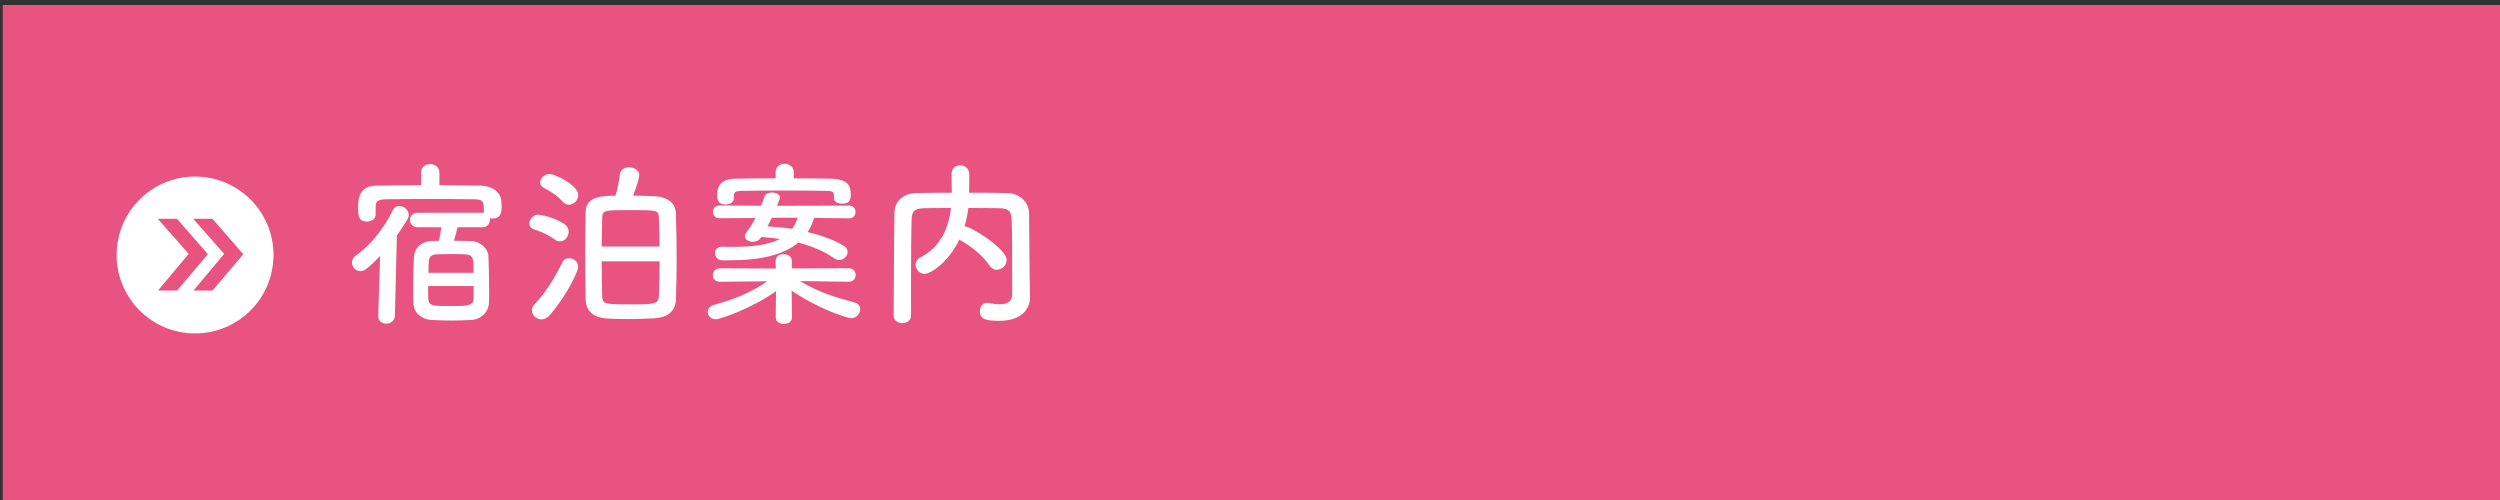
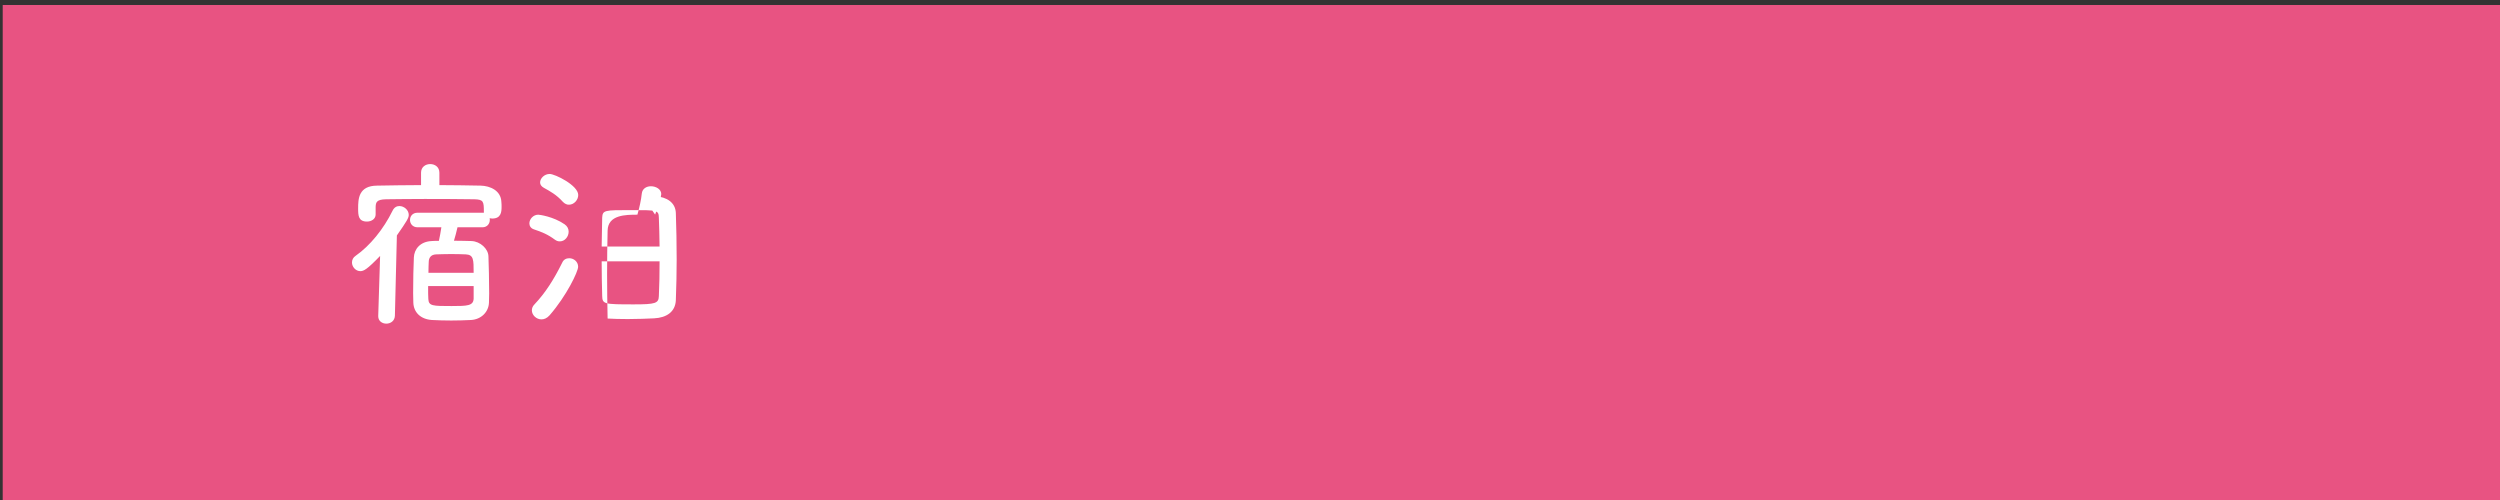
<svg xmlns="http://www.w3.org/2000/svg" version="1.1" id="レイヤー_1" x="0px" y="0px" viewBox="0 0 240 48" style="enable-background:new 0 0 240 48;" xml:space="preserve">
  <rect x="0" y="0" width="240" height="48" fill="#333333" stroke="none" />
  <style type="text/css">
	.st0{fill:#E85382;}
	.st1{fill:#FFFFFF;}
	.st2{fill:#E85382;stroke:#E85382;stroke-width:0.605;}
</style>
  <g>
    <rect x="0.26" y="0.48" transform="matrix(-1 -1.224647e-16 1.224647e-16 -1 240.521 48.959)" class="st0" width="240" height="48" />
    <g>
-       <ellipse transform="matrix(0.16 -0.987 0.987 0.16 -8.432 39.049)" class="st1" cx="18.73" cy="24.48" rx="7.53" ry="7.53" />
      <polygon class="st2" points="16.86,27.59 15.82,27.59 18.51,24.37 15.82,21.31 16.86,21.31 19.56,24.41   " />
-       <polygon class="st2" points="20.26,27.59 19.22,27.59 21.92,24.37 19.22,21.31 20.26,21.31 22.96,24.41   " />
    </g>
    <path class="st1" d="M36.49,24.57c-1.26,1.31-1.58,1.46-1.9,1.46c-0.44,0-0.8-0.41-0.8-0.83c0-0.24,0.1-0.48,0.36-0.65   c1.36-0.95,2.67-2.55,3.54-4.33c0.15-0.31,0.39-0.44,0.65-0.44c0.44,0,0.9,0.37,0.9,0.85c0,0.29-0.19,0.61-1.14,1.97l-0.19,7.72   c-0.02,0.49-0.42,0.75-0.82,0.75c-0.39,0-0.78-0.24-0.78-0.71c0-0.02,0-0.02,0-0.03L36.49,24.57z M43.92,21.82   c-0.1,0.44-0.24,0.97-0.34,1.29c0.61,0,1.19,0.02,1.68,0.03c0.85,0.03,1.61,0.75,1.63,1.46c0.03,0.76,0.07,2.41,0.07,3.57   c0,0.36-0.02,0.66-0.02,0.88c-0.03,0.9-0.75,1.62-1.73,1.67c-0.59,0.03-1.26,0.05-1.89,0.05c-0.65,0-1.27-0.02-1.85-0.05   c-1.09-0.07-1.75-0.73-1.79-1.65c0-0.25-0.02-0.58-0.02-0.92c0-1.17,0.03-2.7,0.07-3.43c0.03-0.78,0.58-1.53,1.72-1.58   c0.22-0.02,0.46-0.02,0.68-0.02c0-0.03,0.02-0.05,0.02-0.08c0.08-0.39,0.15-0.73,0.22-1.22h-2.28c-0.49,0-0.73-0.36-0.73-0.7   c0-0.36,0.24-0.7,0.73-0.7h6.36c0-0.02,0-0.03,0-0.05c0-1.02-0.02-1.22-0.92-1.24c-1.36-0.02-3.08-0.03-4.74-0.03   c-1.38,0-2.7,0.02-3.74,0.03c-0.92,0.02-0.97,0.31-0.99,0.73v0.7c0,0.02,0,0.02,0,0.03c0,0.44-0.42,0.68-0.83,0.68   c-0.83,0-0.85-0.59-0.85-1.26c0-0.9,0.03-2.18,1.82-2.19c1.34-0.02,2.77-0.05,4.22-0.05v-1.19c0-0.56,0.44-0.83,0.88-0.83   c0.44,0,0.88,0.27,0.88,0.83v1.19c1.36,0,2.69,0.03,3.96,0.05c0.92,0.02,1.95,0.48,1.99,1.56c0.02,0.19,0.02,0.32,0.02,0.48   c0,0.49-0.05,1.12-0.9,1.12c-0.08,0-0.17-0.02-0.25-0.03c0.02,0.05,0.02,0.1,0.02,0.17c0,0.34-0.24,0.7-0.71,0.7H43.92z    M41.1,27.46c0,0.53,0,0.99,0.02,1.24c0.03,0.68,0.41,0.68,2.24,0.68c1.5,0,2.07-0.02,2.11-0.7c0,0,0,0,0-1.22H41.1z M45.47,26.19   c0-1.26,0-1.73-0.75-1.77c-0.43-0.02-0.95-0.03-1.46-0.03c-0.51,0-1,0.02-1.39,0.03c-0.53,0.02-0.7,0.36-0.71,0.7   c-0.02,0.22-0.02,0.61-0.03,1.07H45.47z" />
-     <path class="st1" d="M53.27,23.01c-0.68-0.51-1.28-0.75-2.01-0.99c-0.31-0.1-0.44-0.34-0.44-0.58c0-0.39,0.36-0.83,0.85-0.83   c0.1,0,1.44,0.17,2.53,0.92c0.27,0.19,0.39,0.44,0.39,0.71c0,0.48-0.37,0.93-0.83,0.93C53.59,23.18,53.44,23.13,53.27,23.01z    M54.65,24.79c0.42,0,0.85,0.32,0.85,0.82c0,0.46-1.11,2.79-2.74,4.66c-0.26,0.29-0.53,0.39-0.78,0.39c-0.49,0-0.92-0.41-0.92-0.87   c0-0.19,0.07-0.39,0.24-0.56c1.05-1.11,1.85-2.36,2.67-4.01C54.1,24.91,54.37,24.79,54.65,24.79z M54.03,19.37   c-0.61-0.68-1.21-1-1.82-1.34c-0.25-0.14-0.36-0.32-0.36-0.51c0-0.41,0.42-0.82,0.92-0.82s2.74,1.09,2.74,2.02   c0,0.49-0.42,0.93-0.88,0.93C54.43,19.66,54.22,19.57,54.03,19.37z M62.92,18.84c1.09,0.07,1.92,0.6,1.96,1.6   c0.05,1.43,0.08,2.92,0.08,4.45c0,1.29-0.03,2.6-0.08,3.94c-0.05,1.09-0.87,1.67-2.09,1.73c-0.63,0.03-1.6,0.07-2.52,0.07   c-0.73,0-1.43-0.02-1.94-0.05c-1.43-0.08-2.07-0.75-2.11-1.82c-0.03-1.41-0.05-2.86-0.05-4.27c0-1.43,0.02-2.84,0.05-4.17   c0.03-1.53,1.75-1.53,2.86-1.53c0.19-0.66,0.36-1.43,0.42-2.02c0.05-0.49,0.46-0.71,0.88-0.71c0.49,0,0.99,0.29,0.99,0.75   c0,0.19-0.2,0.97-0.59,1.97C61.58,18.79,62.35,18.81,62.92,18.84z M63.32,23.67c-0.02-1-0.03-1.96-0.07-2.77   c-0.02-0.73-0.14-0.73-2.7-0.73c-2.52,0-2.7,0-2.74,0.73c-0.02,0.85-0.03,1.78-0.05,2.77H63.32z M57.76,25.08   c0,1.11,0.02,2.24,0.05,3.32c0.02,0.8,0.17,0.82,3.04,0.82c2.07,0,2.38-0.1,2.4-0.8c0.05-1.05,0.07-2.19,0.07-3.33H57.76z" />
-     <path class="st1" d="M81.47,27.05l-4.67-0.07c1.7,1.05,3.38,1.56,5.25,2.06c0.37,0.1,0.53,0.36,0.53,0.63   c0,0.42-0.36,0.88-0.85,0.88c-0.31,0-2.99-0.78-5.73-2.65l0.03,2.55v0.02c0,0.42-0.39,0.63-0.78,0.63c-0.39,0-0.78-0.2-0.78-0.63   v-0.02l0.03-2.5c-2.16,1.56-5.32,2.7-5.78,2.7c-0.48,0-0.78-0.36-0.78-0.71c0-0.27,0.19-0.56,0.63-0.68   c1.99-0.56,3.52-1.17,5.1-2.26l-4.54,0.05h-0.02c-0.46,0-0.68-0.32-0.68-0.63c0-0.34,0.24-0.66,0.7-0.66l5.35,0.02l-0.02-0.68   c0-0.08-0.02-0.7,0.78-0.7c0.39,0,0.78,0.22,0.78,0.66c0,0.02,0,0.02,0,0.03l-0.02,0.68l5.46-0.02c0.46,0,0.68,0.32,0.68,0.65   s-0.22,0.65-0.66,0.65H81.47z M78.16,20.92c-0.15,0.49-0.36,0.95-0.63,1.36c1.43,0.34,2.65,0.8,3.48,1.33   c0.26,0.15,0.36,0.37,0.36,0.58c0,0.39-0.36,0.76-0.8,0.76c-0.15,0-0.31-0.03-0.48-0.15c-0.9-0.63-2.09-1.16-3.45-1.51   c-1.34,1.12-3.48,1.7-6.61,1.7c-0.22,0-0.44,0-0.66,0c-0.49-0.02-0.73-0.34-0.73-0.68c0-0.32,0.22-0.63,0.7-0.63   c0.02,0,0.02,0,0.03,0c0.37,0.02,0.71,0.02,1.05,0.02c1.94,0,3.43-0.22,4.47-0.76c-0.58-0.08-1.19-0.15-1.8-0.19l-0.03,0.05   c-0.2,0.29-0.51,0.41-0.8,0.41c-0.39,0-0.75-0.22-0.75-0.53c0-0.1,0.03-0.22,0.14-0.36c0.36-0.48,0.63-0.93,0.87-1.39l-3.43,0.02   c-0.42,0-0.65-0.31-0.65-0.61c0-0.31,0.22-0.61,0.65-0.61l3.98,0.02c0.12-0.29,0.22-0.58,0.32-0.88c0.1-0.27,0.41-0.39,0.71-0.39   c0.37,0,0.78,0.19,0.78,0.48c0,0.05-0.02,0.08-0.03,0.14l-0.25,0.66l6.92-0.02c0.41,0,0.61,0.31,0.61,0.61   c0,0.31-0.2,0.61-0.61,0.61L78.16,20.92z M80.06,19.03v-0.32c-0.02-0.34-0.25-0.39-0.87-0.39c-1.16-0.02-2.62-0.03-4.05-0.03   c-1.44,0-2.86,0.02-3.94,0.03c-0.61,0.02-0.73,0.15-0.75,0.42v0.29v0.02c0,0.37-0.39,0.58-0.78,0.58c-0.78,0-0.82-0.53-0.82-0.92   c0-0.46,0.05-1.55,1.8-1.56c1.26-0.02,2.53-0.03,3.81-0.03v-0.58c0-0.54,0.42-0.82,0.87-0.82c0.42,0,0.87,0.27,0.87,0.82v0.58   c1.16,0,2.31,0.02,3.45,0.03c1.84,0.03,2.02,0.73,2.02,1.53c0,0.46-0.05,0.87-0.83,0.87c-0.39,0-0.78-0.17-0.78-0.49V19.03z    M74.09,20.9c-0.12,0.27-0.27,0.56-0.41,0.83c0.8,0.05,1.62,0.12,2.36,0.24c0.24-0.31,0.41-0.66,0.54-1.07H74.09z" />
-     <path class="st1" d="M98.88,28.53c0,0.02,0,0.02,0,0.03c0,0.99-0.7,2.24-2.97,2.24c-1.26,0-1.84-0.15-1.84-0.93   c0-0.41,0.24-0.8,0.7-0.8c0.03,0,0.08,0.02,0.14,0.02c0.37,0.07,0.75,0.12,1.07,0.12c0.68,0,1.19-0.22,1.19-0.97   c0-4.71,0-5.68-0.05-7.11c-0.03-0.97-0.37-1.12-1.19-1.14c-1-0.02-1.99-0.02-2.97-0.02c-0.07,0.59-0.19,1.19-0.37,1.77   c0.03,0,0.05,0,0.07,0c0.53,0,3.98,2.14,3.98,3.21c0,0.53-0.46,0.95-0.95,0.95c-0.25,0-0.51-0.12-0.7-0.41   c-0.61-0.92-1.67-1.79-2.72-2.38c-0.07-0.03-0.12-0.07-0.17-0.12c-1.05,2.21-2.77,3.3-3.33,3.3c-0.49,0-0.87-0.44-0.87-0.88   c0-0.26,0.14-0.53,0.46-0.7c2.04-1.04,2.72-2.97,2.94-4.74c-0.87,0-1.72,0-2.55,0.02c-0.97,0.02-1.22,0.29-1.24,1.14   c-0.03,1.53-0.05,3.06-0.05,4.59c0,4.57,0,4.57,0,4.57c0,0.49-0.41,0.73-0.82,0.73c-0.42,0-0.85-0.24-0.85-0.71V30.3   c0.03-3.13,0.02-6.61,0.08-9.93c0.02-1.07,0.87-1.82,2.12-1.84c1.1-0.02,2.23-0.03,3.38-0.03c0-0.68-0.02-1.39-0.02-1.8   c0-0.56,0.41-0.83,0.83-0.83s0.87,0.29,0.87,0.85c0,0.44,0,1.16-0.02,1.78c1.22,0,2.46,0,3.69,0.03c1.02,0.02,2.06,0.76,2.07,1.97   c0.03,1.9,0.02,3.76,0.05,5.66L98.88,28.53z" />
+     <path class="st1" d="M53.27,23.01c-0.68-0.51-1.28-0.75-2.01-0.99c-0.31-0.1-0.44-0.34-0.44-0.58c0-0.39,0.36-0.83,0.85-0.83   c0.1,0,1.44,0.17,2.53,0.92c0.27,0.19,0.39,0.44,0.39,0.71c0,0.48-0.37,0.93-0.83,0.93C53.59,23.18,53.44,23.13,53.27,23.01z    M54.65,24.79c0.42,0,0.85,0.32,0.85,0.82c0,0.46-1.11,2.79-2.74,4.66c-0.26,0.29-0.53,0.39-0.78,0.39c-0.49,0-0.92-0.41-0.92-0.87   c0-0.19,0.07-0.39,0.24-0.56c1.05-1.11,1.85-2.36,2.67-4.01C54.1,24.91,54.37,24.79,54.65,24.79z M54.03,19.37   c-0.61-0.68-1.21-1-1.82-1.34c-0.25-0.14-0.36-0.32-0.36-0.51c0-0.41,0.42-0.82,0.92-0.82s2.74,1.09,2.74,2.02   c0,0.49-0.42,0.93-0.88,0.93C54.43,19.66,54.22,19.57,54.03,19.37z M62.92,18.84c1.09,0.07,1.92,0.6,1.96,1.6   c0.05,1.43,0.08,2.92,0.08,4.45c0,1.29-0.03,2.6-0.08,3.94c-0.05,1.09-0.87,1.67-2.09,1.73c-0.63,0.03-1.6,0.07-2.52,0.07   c-0.73,0-1.43-0.02-1.94-0.05c-0.03-1.41-0.05-2.86-0.05-4.27c0-1.43,0.02-2.84,0.05-4.17   c0.03-1.53,1.75-1.53,2.86-1.53c0.19-0.66,0.36-1.43,0.42-2.02c0.05-0.49,0.46-0.71,0.88-0.71c0.49,0,0.99,0.29,0.99,0.75   c0,0.19-0.2,0.97-0.59,1.97C61.58,18.79,62.35,18.81,62.92,18.84z M63.32,23.67c-0.02-1-0.03-1.96-0.07-2.77   c-0.02-0.73-0.14-0.73-2.7-0.73c-2.52,0-2.7,0-2.74,0.73c-0.02,0.85-0.03,1.78-0.05,2.77H63.32z M57.76,25.08   c0,1.11,0.02,2.24,0.05,3.32c0.02,0.8,0.17,0.82,3.04,0.82c2.07,0,2.38-0.1,2.4-0.8c0.05-1.05,0.07-2.19,0.07-3.33H57.76z" />
  </g>
  <g>
</g>
  <g>
</g>
  <g>
</g>
  <g>
</g>
  <g>
</g>
  <g>
</g>
  <g>
</g>
  <g>
</g>
  <g>
</g>
  <g>
</g>
  <g>
</g>
  <g>
</g>
  <g>
</g>
  <g>
</g>
  <g>
</g>
</svg>